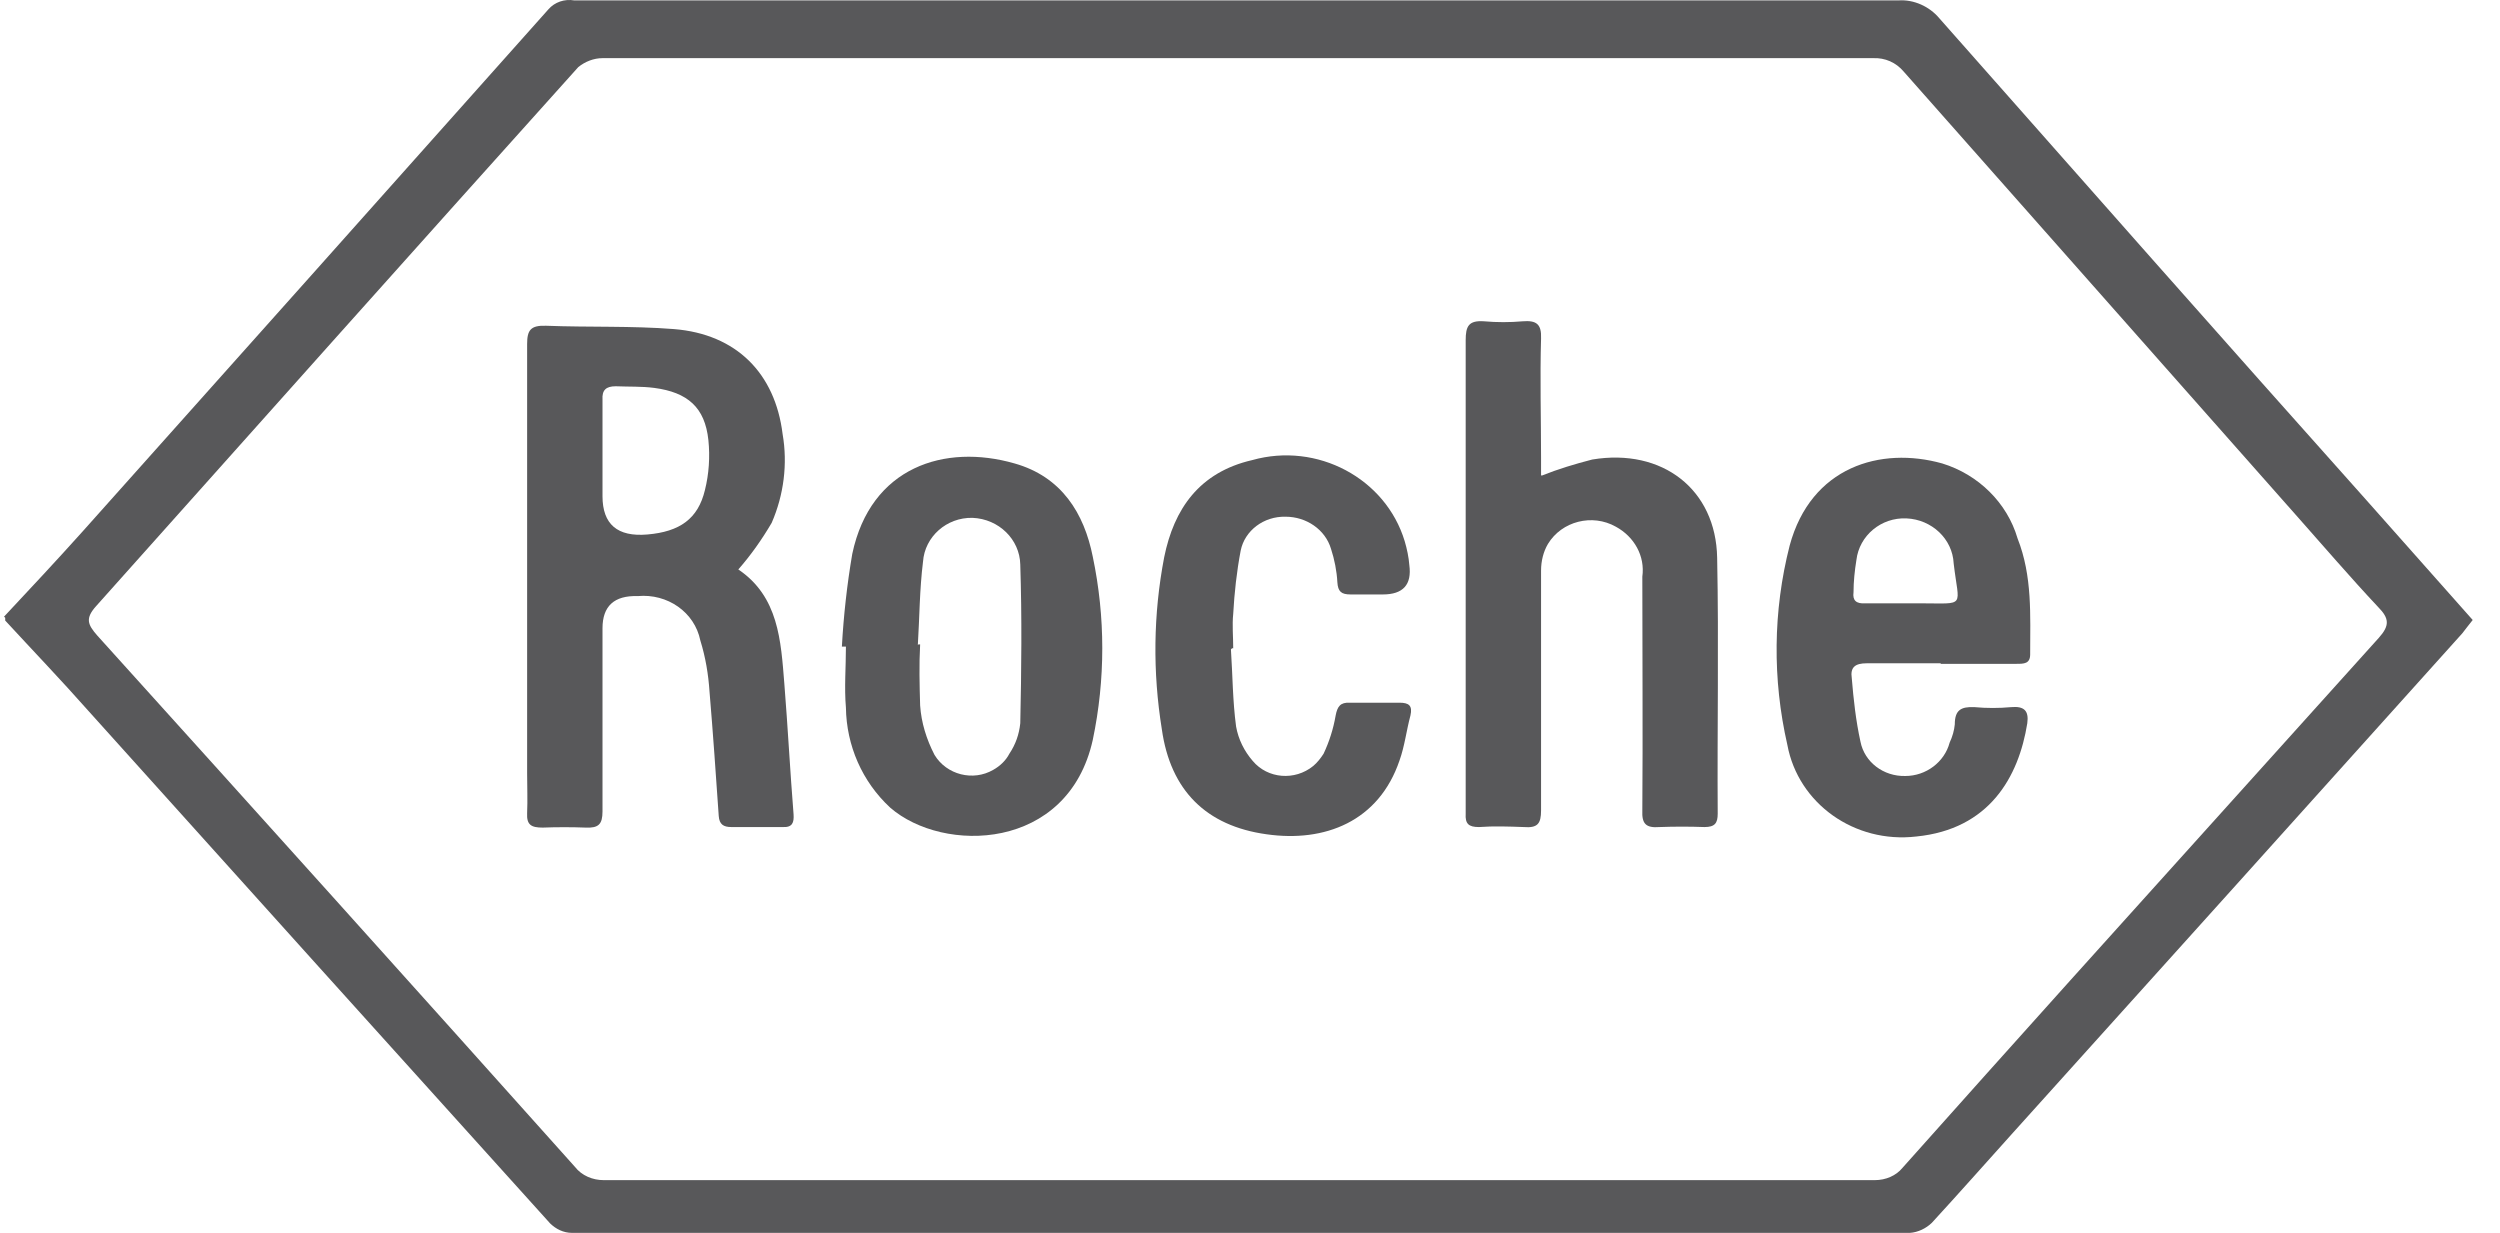
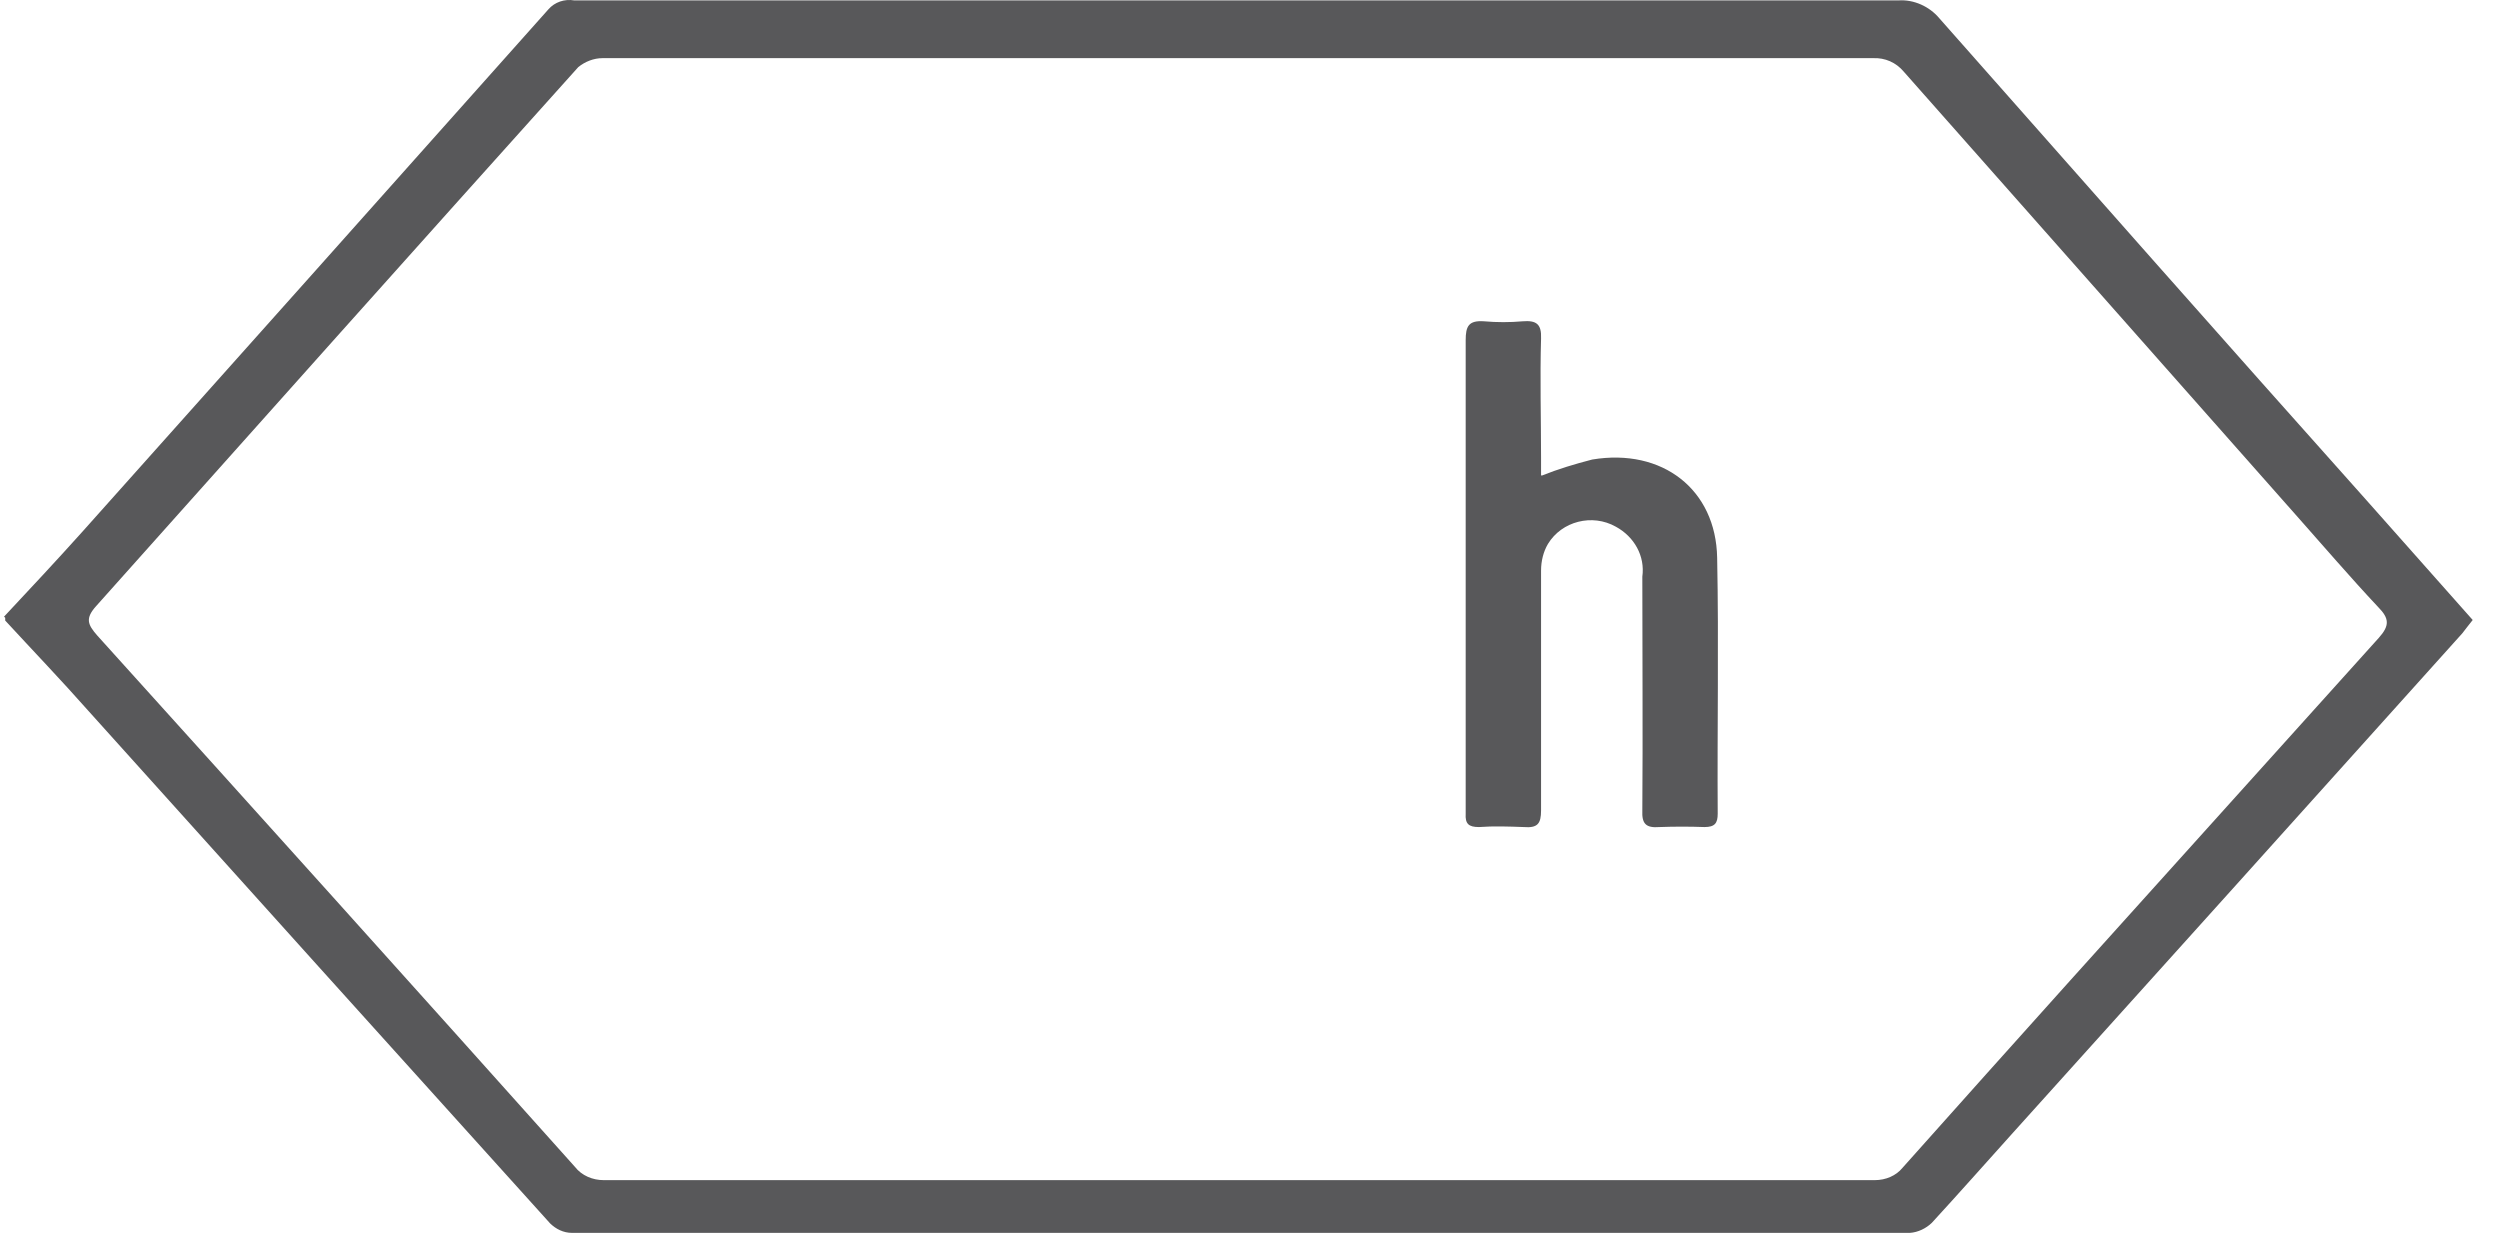
<svg xmlns="http://www.w3.org/2000/svg" width="73" height="36" viewBox="0 0 73 36" fill="none">
  <path d="M0.118 18.006C0.891 17.18 1.664 16.353 2.42 15.51C6.957 10.436 11.477 5.362 16.014 0.272C16.198 0.061 16.484 -0.036 16.77 0.012C22.365 0.012 27.961 0.012 33.556 0.012C40.848 0.012 48.141 0.012 55.433 0.012C55.887 -0.02 56.341 0.191 56.626 0.531C60.777 5.232 64.927 9.933 69.111 14.618L72.203 18.104C72.085 18.249 72.001 18.363 71.9 18.492C67.515 23.372 63.129 28.251 58.744 33.115C57.971 33.974 57.198 34.849 56.408 35.708C56.24 35.87 56.005 35.984 55.769 36C42.747 36 29.725 36 16.703 36C16.451 36 16.232 35.887 16.064 35.724C11.561 30.732 7.058 25.739 2.571 20.746C1.782 19.854 0.958 18.995 0.152 18.12V18.039L0.118 18.006ZM36.228 1.698C30.011 1.698 23.81 1.698 17.593 1.698C17.341 1.698 17.089 1.796 16.887 1.958C12.183 7.194 7.495 12.446 2.807 17.698C2.487 18.055 2.555 18.233 2.84 18.557C7.495 23.712 12.149 28.884 16.787 34.071C16.988 34.33 17.308 34.46 17.627 34.46C29.994 34.46 42.377 34.46 54.745 34.46C55.064 34.46 55.366 34.33 55.551 34.103C57.181 32.272 58.811 30.456 60.441 28.64C63.448 25.301 66.456 21.962 69.464 18.622C69.783 18.266 69.766 18.055 69.447 17.731C68.624 16.855 67.834 15.931 67.027 15.023C63.213 10.711 59.399 6.399 55.585 2.087C55.366 1.828 55.047 1.682 54.694 1.698C48.527 1.698 42.361 1.698 36.211 1.698H36.228Z" fill="#58585A" />
-   <path d="M21.559 16.628C22.735 17.422 22.802 18.703 22.903 19.968C23.004 21.232 23.071 22.513 23.172 23.777C23.189 24.02 23.138 24.166 22.852 24.15C22.348 24.15 21.861 24.15 21.357 24.15C21.122 24.15 21.004 24.069 20.987 23.826C20.903 22.61 20.819 21.394 20.718 20.195C20.685 19.692 20.601 19.189 20.45 18.703C20.282 17.876 19.492 17.325 18.618 17.406C17.935 17.385 17.593 17.698 17.593 18.347C17.593 20.13 17.593 21.913 17.593 23.696C17.593 24.069 17.476 24.182 17.106 24.166C16.686 24.15 16.266 24.15 15.846 24.166C15.51 24.166 15.375 24.085 15.392 23.745C15.409 23.356 15.392 22.967 15.392 22.578C15.392 18.395 15.392 14.229 15.392 10.047C15.392 9.641 15.493 9.496 15.947 9.512C17.19 9.56 18.45 9.512 19.677 9.609C21.508 9.755 22.634 10.906 22.852 12.673C23.004 13.548 22.886 14.456 22.533 15.267C22.248 15.753 21.928 16.207 21.559 16.628ZM17.593 13.451V14.488C17.593 15.31 18.03 15.683 18.904 15.607C19.845 15.526 20.383 15.153 20.584 14.31C20.702 13.84 20.735 13.338 20.685 12.851C20.584 11.895 20.08 11.457 19.105 11.327C18.736 11.279 18.366 11.295 17.98 11.279C17.694 11.279 17.576 11.392 17.593 11.668C17.593 12.268 17.593 12.851 17.593 13.451Z" fill="#58585A" />
  <path d="M45.016 13.889C45.503 13.694 45.99 13.548 46.494 13.418C48.544 13.078 50.107 14.294 50.141 16.288C50.191 18.784 50.141 21.281 50.157 23.761C50.157 24.037 50.073 24.15 49.771 24.15C49.334 24.134 48.897 24.134 48.46 24.15C48.057 24.182 47.939 24.053 47.956 23.664C47.973 21.394 47.956 19.108 47.956 16.839C48.04 16.239 47.721 15.672 47.183 15.38C46.494 14.991 45.604 15.218 45.2 15.883C45.066 16.11 44.999 16.385 44.999 16.661C44.999 18.995 44.999 21.329 44.999 23.664C44.999 24.053 44.898 24.182 44.495 24.15C44.058 24.134 43.621 24.118 43.184 24.15C42.882 24.15 42.781 24.053 42.798 23.761C42.798 23.015 42.798 22.253 42.798 21.508C42.798 17.649 42.798 13.791 42.798 9.933C42.798 9.528 42.882 9.35 43.335 9.382C43.705 9.415 44.092 9.415 44.461 9.382C44.864 9.35 45.016 9.463 44.999 9.885C44.965 11.036 44.999 12.203 44.999 13.37V13.873L45.016 13.889Z" fill="#58585A" />
-   <path d="M56.677 19.368C55.955 19.368 55.232 19.368 54.509 19.368C54.173 19.368 54.022 19.481 54.072 19.805C54.123 20.422 54.19 21.038 54.325 21.654C54.442 22.253 54.997 22.675 55.635 22.659C56.24 22.659 56.778 22.253 56.929 21.686C57.013 21.508 57.063 21.329 57.08 21.151C57.08 20.73 57.265 20.632 57.652 20.648C58.004 20.681 58.374 20.681 58.727 20.648C59.097 20.616 59.248 20.746 59.197 21.119C58.945 22.691 58.088 24.215 55.955 24.426C54.157 24.636 52.51 23.469 52.191 21.751C51.754 19.838 51.77 17.844 52.258 15.931C52.88 13.629 54.913 13.029 56.711 13.532C57.769 13.856 58.609 14.683 58.912 15.72C59.349 16.823 59.281 17.974 59.281 19.108C59.281 19.384 59.097 19.384 58.878 19.384C58.139 19.384 57.4 19.384 56.66 19.384L56.677 19.368ZM55.618 17.617H56.072C57.433 17.617 57.198 17.763 57.047 16.45C57.013 15.737 56.408 15.169 55.669 15.137C54.929 15.104 54.291 15.639 54.207 16.353C54.157 16.661 54.123 16.985 54.123 17.293C54.089 17.536 54.207 17.633 54.459 17.617C54.846 17.617 55.232 17.617 55.635 17.617H55.618Z" fill="#58585A" />
-   <path d="M24.583 18.881C24.633 17.974 24.734 17.066 24.886 16.174C25.423 13.629 27.591 12.948 29.624 13.532C31.002 13.921 31.657 14.991 31.909 16.255C32.279 18.022 32.279 19.838 31.909 21.605C31.187 24.863 27.54 24.928 25.994 23.583C25.171 22.821 24.717 21.767 24.701 20.665C24.65 20.081 24.701 19.481 24.701 18.881H24.6H24.583ZM26.818 18.817H26.868C26.835 19.416 26.851 20 26.868 20.6C26.902 21.102 27.053 21.589 27.288 22.043C27.641 22.626 28.414 22.821 29.002 22.48C29.204 22.367 29.372 22.205 29.473 22.01C29.657 21.735 29.758 21.443 29.792 21.119C29.826 19.579 29.842 18.022 29.792 16.482C29.775 15.753 29.17 15.153 28.397 15.121C27.641 15.104 27.003 15.672 26.952 16.401C26.851 17.212 26.851 18.022 26.801 18.833L26.818 18.817Z" fill="#58585A" />
-   <path d="M35.943 18.962C35.993 19.708 35.993 20.47 36.094 21.216C36.161 21.589 36.329 21.929 36.581 22.221C37.018 22.74 37.808 22.805 38.346 22.367C38.463 22.27 38.564 22.14 38.648 22.01C38.816 21.654 38.934 21.281 39.001 20.892C39.051 20.632 39.135 20.503 39.421 20.519C39.908 20.519 40.379 20.519 40.866 20.519C41.135 20.519 41.252 20.6 41.185 20.892C41.068 21.329 41.017 21.783 40.866 22.205C40.261 23.988 38.682 24.604 36.984 24.361C35.22 24.117 34.178 23.08 33.926 21.297C33.657 19.627 33.674 17.941 33.994 16.272C34.279 14.861 35.019 13.791 36.564 13.435C38.463 12.9 40.463 13.97 41.017 15.802C41.084 16.028 41.135 16.272 41.152 16.498C41.23 17.071 40.972 17.358 40.379 17.358C40.059 17.358 39.74 17.358 39.438 17.358C39.169 17.358 39.068 17.277 39.051 17.001C39.034 16.677 38.967 16.336 38.866 16.028C38.698 15.461 38.144 15.088 37.539 15.088C36.901 15.072 36.346 15.493 36.228 16.077C36.111 16.693 36.044 17.309 36.01 17.925C35.976 18.249 36.01 18.59 36.01 18.93H35.976L35.943 18.962Z" fill="#58585A" />
</svg>